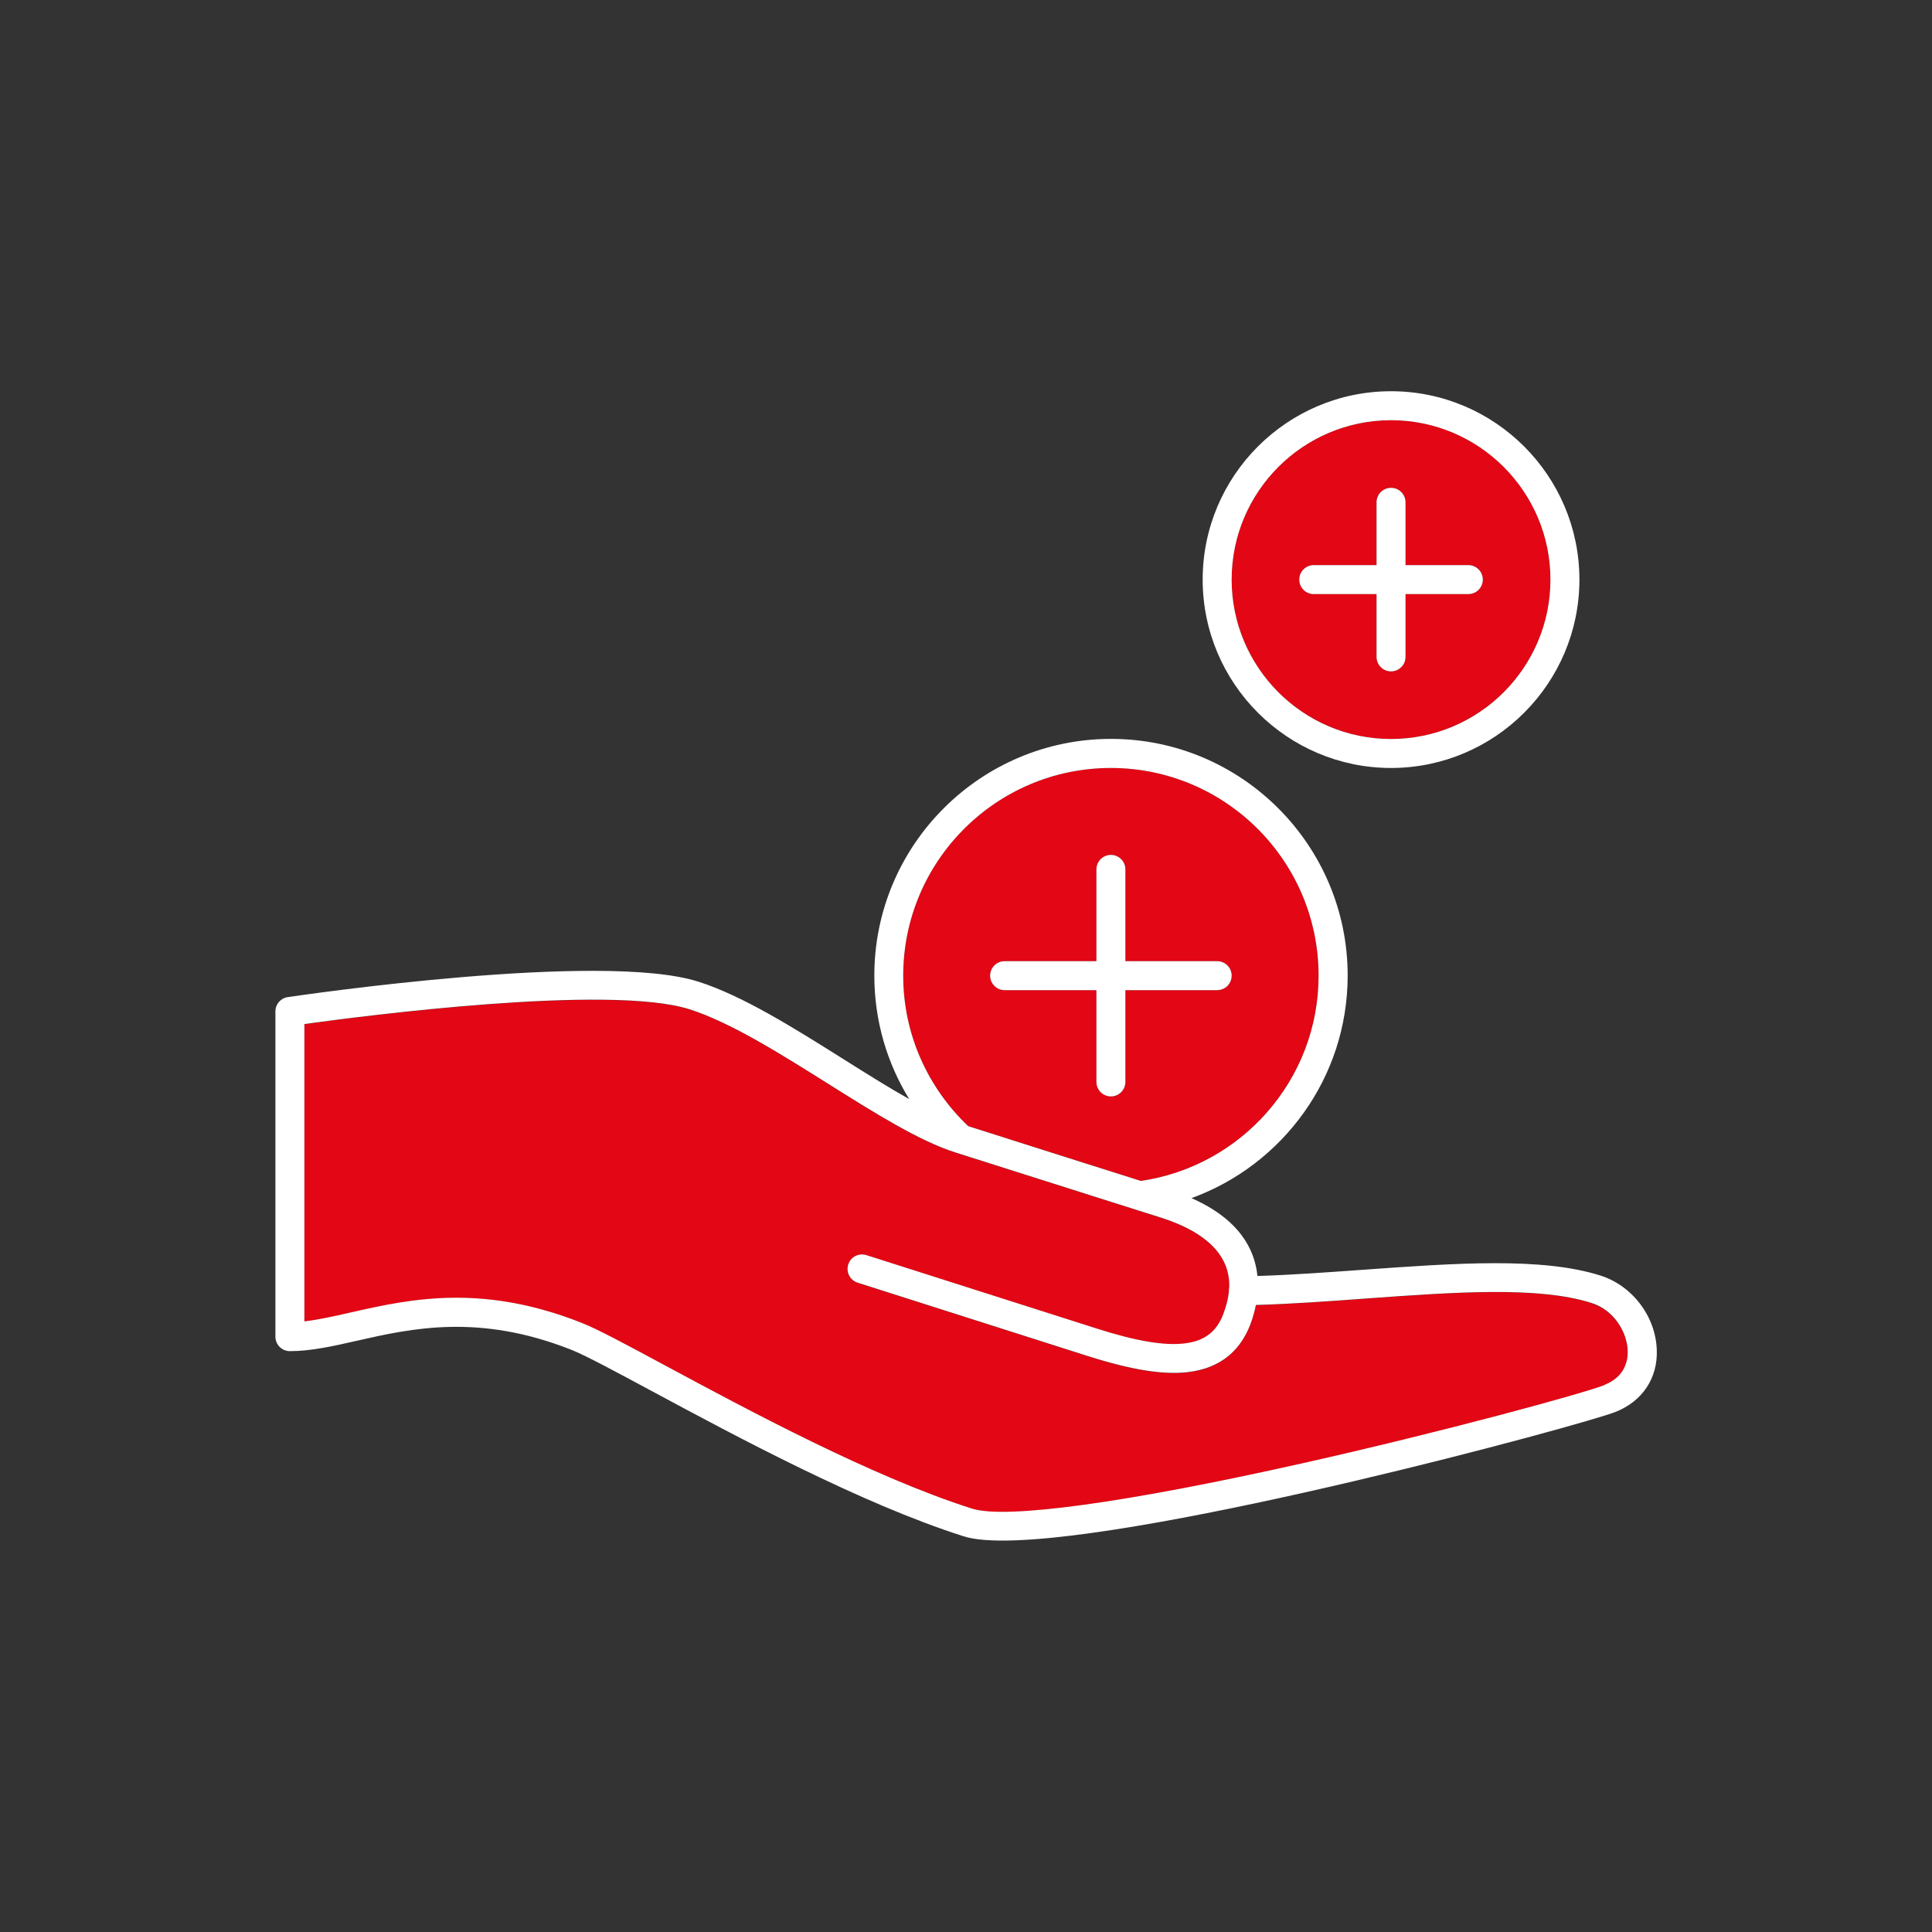
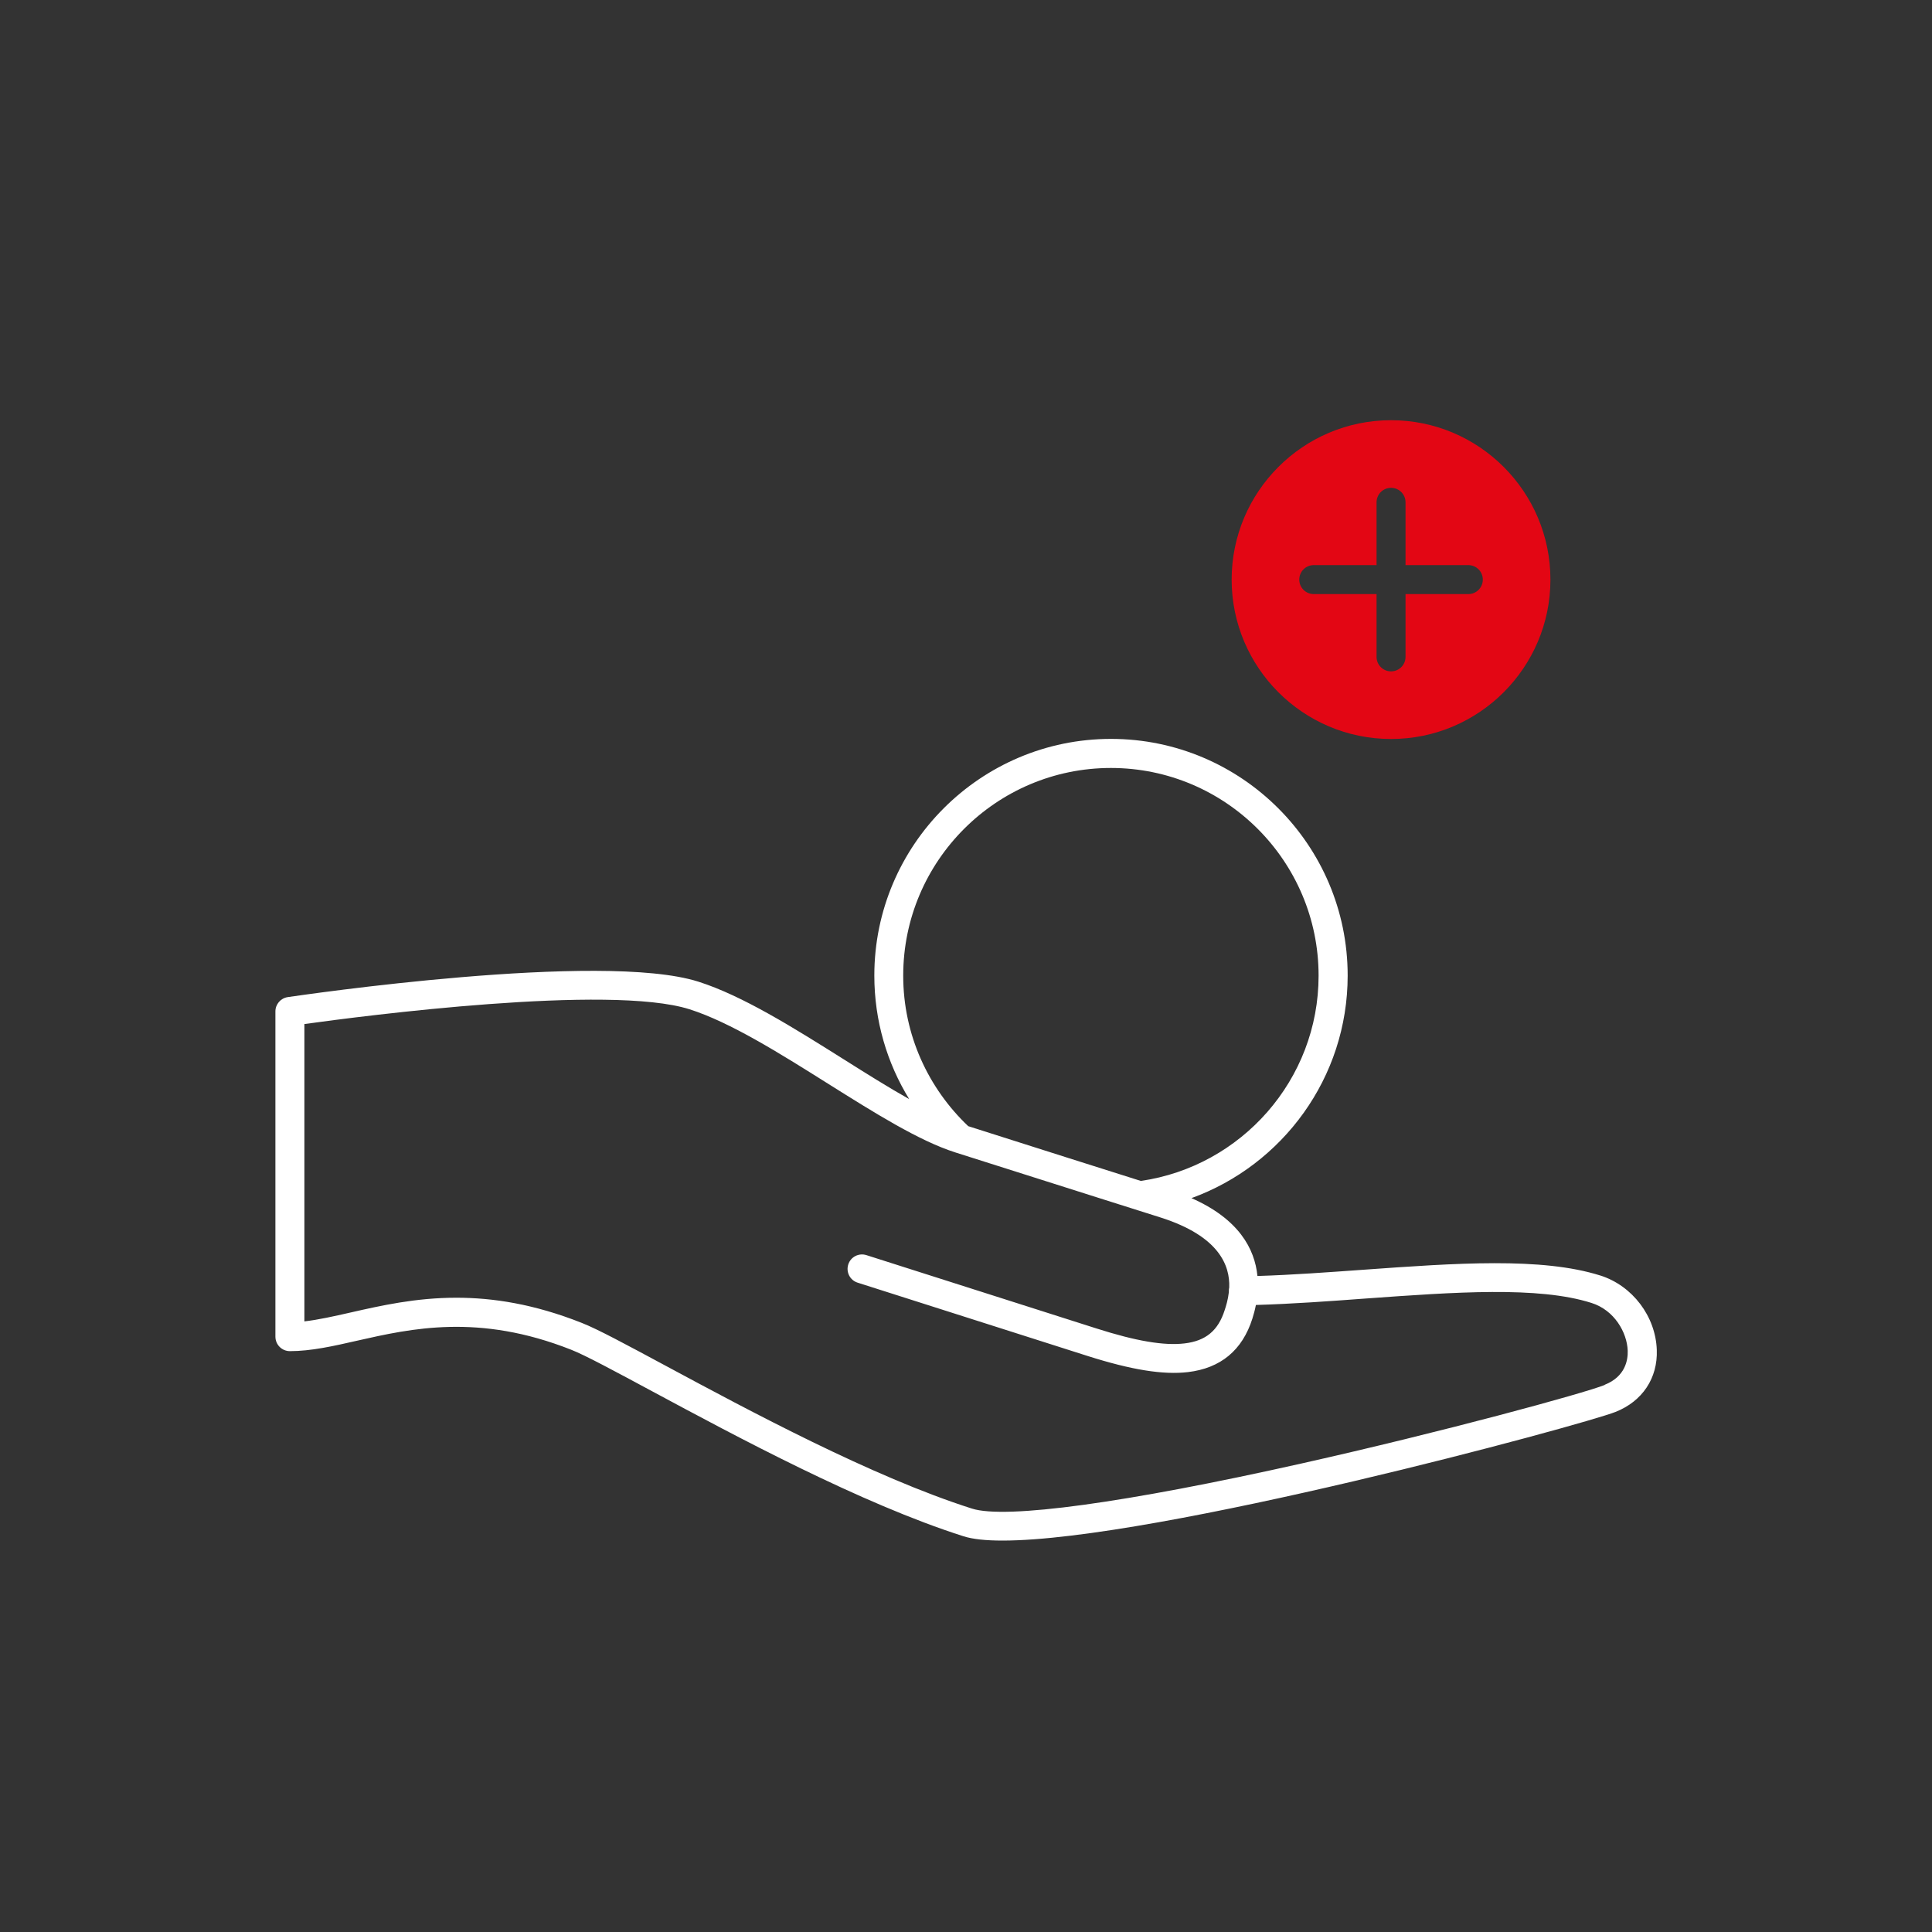
<svg xmlns="http://www.w3.org/2000/svg" id="Icons" viewBox="0 0 200 200">
  <rect x="0" y="0" width="200" height="200" fill="#333333" stroke="none" />
  <defs>
    <style>.cls-1{fill:#fff;}.cls-1,.cls-2{stroke-width:0px;}.cls-2{fill:#E30614;}</style>
  </defs>
-   <path class="cls-2" d="m100.23,116.58c7.28,2.31,14.13,4.48,17.87,5.67,10.39-1.51,18.4-10.45,18.4-21.25,0-11.86-9.64-21.5-21.5-21.5s-21.5,9.64-21.5,21.5c0,6.13,2.6,11.66,6.73,15.58Zm3.77-17.08h9.5v-9.5c0-.83.67-1.5,1.5-1.5s1.5.67,1.5,1.5v9.5h9.5c.83,0,1.5.67,1.5,1.5s-.67,1.5-1.5,1.5h-9.5v9.5c0,.83-.67,1.5-1.5,1.5s-1.5-.67-1.5-1.5v-9.5h-9.5c-.83,0-1.5-.67-1.5-1.5s.67-1.5,1.5-1.5Z" />
-   <path class="cls-1" d="m104,102.5h9.5v9.5c0,.83.67,1.5,1.5,1.5s1.5-.67,1.5-1.5v-9.5h9.5c.83,0,1.5-.67,1.5-1.5s-.67-1.5-1.5-1.5h-9.5v-9.5c0-.83-.67-1.5-1.5-1.5s-1.5.67-1.5,1.5v9.5h-9.5c-.83,0-1.5.67-1.5,1.5s.67,1.5,1.5,1.5Z" />
-   <path class="cls-2" d="m164.75,134.9c-5.51-1.75-14.17-1.13-23.34-.46-3.77.27-7.65.55-11.4.67-.1.51-.23.99-.37,1.43-1.04,3.26-3.28,5.12-6.67,5.52-2.56.3-5.86-.23-10.38-1.67l-23.81-7.59c-.79-.25-1.23-1.09-.97-1.88.25-.79,1.1-1.23,1.88-.97l23.81,7.59c4.1,1.3,7,1.79,9.12,1.55,2.2-.26,3.48-1.32,4.16-3.45.14-.43.34-1.08.43-1.85,0-.04,0-.07,0-.11,0-.13.01-.26.04-.39.08-2.25-1.01-5.3-7.12-7.24,0,0-10.2-3.22-21.23-6.73-3.78-1.2-8.37-4.09-13.22-7.14-4.96-3.12-10.09-6.35-14.3-7.68-8.27-2.63-33.85.69-39.87,1.53v30.78c1.45-.16,3.03-.52,4.78-.92,3.17-.72,6.76-1.53,10.96-1.53,3.77,0,8.03.65,12.96,2.6,1.64.65,4.62,2.25,8.75,4.47,8.5,4.57,21.35,11.48,31.66,14.76,3.48,1.11,15.91-.6,34.11-4.67,14.68-3.29,29.14-7.24,31.39-8.13,2.15-.85,2.41-2.57,2.38-3.53-.07-1.88-1.37-4.19-3.75-4.94Z" />
  <path class="cls-1" d="m165.66,132.04c-6.06-1.92-15-1.28-24.47-.6-3.65.26-7.42.54-11.02.65-.28-2.82-1.93-5.9-6.83-8.06,9.42-3.42,16.17-12.45,16.17-23.04,0-13.51-10.99-24.5-24.5-24.5s-24.5,10.99-24.5,24.5c0,4.68,1.32,9.06,3.61,12.79-2.15-1.21-4.46-2.66-6.84-4.16-5.12-3.22-10.42-6.55-14.99-8-10-3.18-41.18,1.41-42.5,1.6-.74.11-1.28.74-1.28,1.48v33.67c0,.83.67,1.5,1.5,1.5,2.18,0,4.5-.52,6.95-1.08,5.61-1.27,12.6-2.85,22.16.93,1.48.58,4.55,2.24,8.44,4.33,8.6,4.62,21.59,11.61,32.17,14.98.96.31,2.34.45,4.05.45,15.86,0,60.08-11.98,63.46-13.32,2.78-1.1,4.38-3.5,4.27-6.42-.12-3.48-2.52-6.64-5.84-7.7Zm-72.16-31.04c0-11.86,9.64-21.5,21.5-21.5s21.5,9.64,21.5,21.5c0,10.8-8.01,19.74-18.4,21.25-3.74-1.18-10.59-3.35-17.87-5.67-4.13-3.92-6.73-9.45-6.73-15.58Zm72.62,42.37c-2.25.89-16.71,4.84-31.39,8.13-18.2,4.08-30.63,5.78-34.11,4.67-10.31-3.28-23.16-10.19-31.66-14.76-4.13-2.22-7.11-3.83-8.75-4.47-4.92-1.95-9.19-2.6-12.96-2.6-4.21,0-7.79.81-10.96,1.53-1.76.4-3.33.75-4.78.92v-30.78c6.03-.84,31.61-4.16,39.87-1.53,4.21,1.34,9.34,4.56,14.3,7.68,4.86,3.05,9.45,5.94,13.22,7.14,11.03,3.51,21.23,6.73,21.23,6.73,6.1,1.94,7.2,4.99,7.12,7.24-.03.12-.04.25-.04.39,0,.04,0,.07,0,.11-.09.78-.29,1.43-.43,1.85-.68,2.13-1.96,3.19-4.16,3.45-2.12.25-5.02-.24-9.12-1.55l-23.81-7.59c-.79-.25-1.63.18-1.88.97-.25.79.18,1.63.97,1.88l23.81,7.59c4.53,1.44,7.82,1.97,10.38,1.67,3.39-.4,5.63-2.26,6.67-5.52.14-.44.27-.92.37-1.43,3.75-.11,7.63-.39,11.4-.67,9.17-.66,17.84-1.29,23.34.46,2.38.75,3.68,3.06,3.75,4.94.03.95-.23,2.68-2.38,3.53Z" />
  <path class="cls-2" d="m144,76.5c9.1,0,16.5-7.4,16.5-16.5s-7.4-16.5-16.5-16.5-16.5,7.4-16.5,16.5,7.4,16.5,16.5,16.5Zm-8-18h6.5v-6.5c0-.83.67-1.5,1.5-1.5s1.5.67,1.5,1.5v6.5h6.5c.83,0,1.5.67,1.5,1.5s-.67,1.5-1.5,1.5h-6.5v6.5c0,.83-.67,1.5-1.5,1.5s-1.5-.67-1.5-1.5v-6.5h-6.5c-.83,0-1.5-.67-1.5-1.5s.67-1.5,1.5-1.5Z" />
-   <path class="cls-1" d="m144,79.5c10.75,0,19.5-8.75,19.5-19.5s-8.75-19.5-19.5-19.5-19.5,8.75-19.5,19.5,8.75,19.5,19.5,19.5Zm0-36c9.1,0,16.5,7.4,16.5,16.5s-7.4,16.5-16.5,16.5-16.5-7.4-16.5-16.5,7.4-16.5,16.5-16.5Z" />
-   <path class="cls-1" d="m136,61.5h6.5v6.5c0,.83.67,1.5,1.5,1.5s1.5-.67,1.5-1.5v-6.5h6.5c.83,0,1.5-.67,1.5-1.5s-.67-1.5-1.5-1.5h-6.5v-6.5c0-.83-.67-1.5-1.5-1.5s-1.5.67-1.5,1.5v6.5h-6.5c-.83,0-1.5.67-1.5,1.5s.67,1.5,1.5,1.5Z" />
</svg>